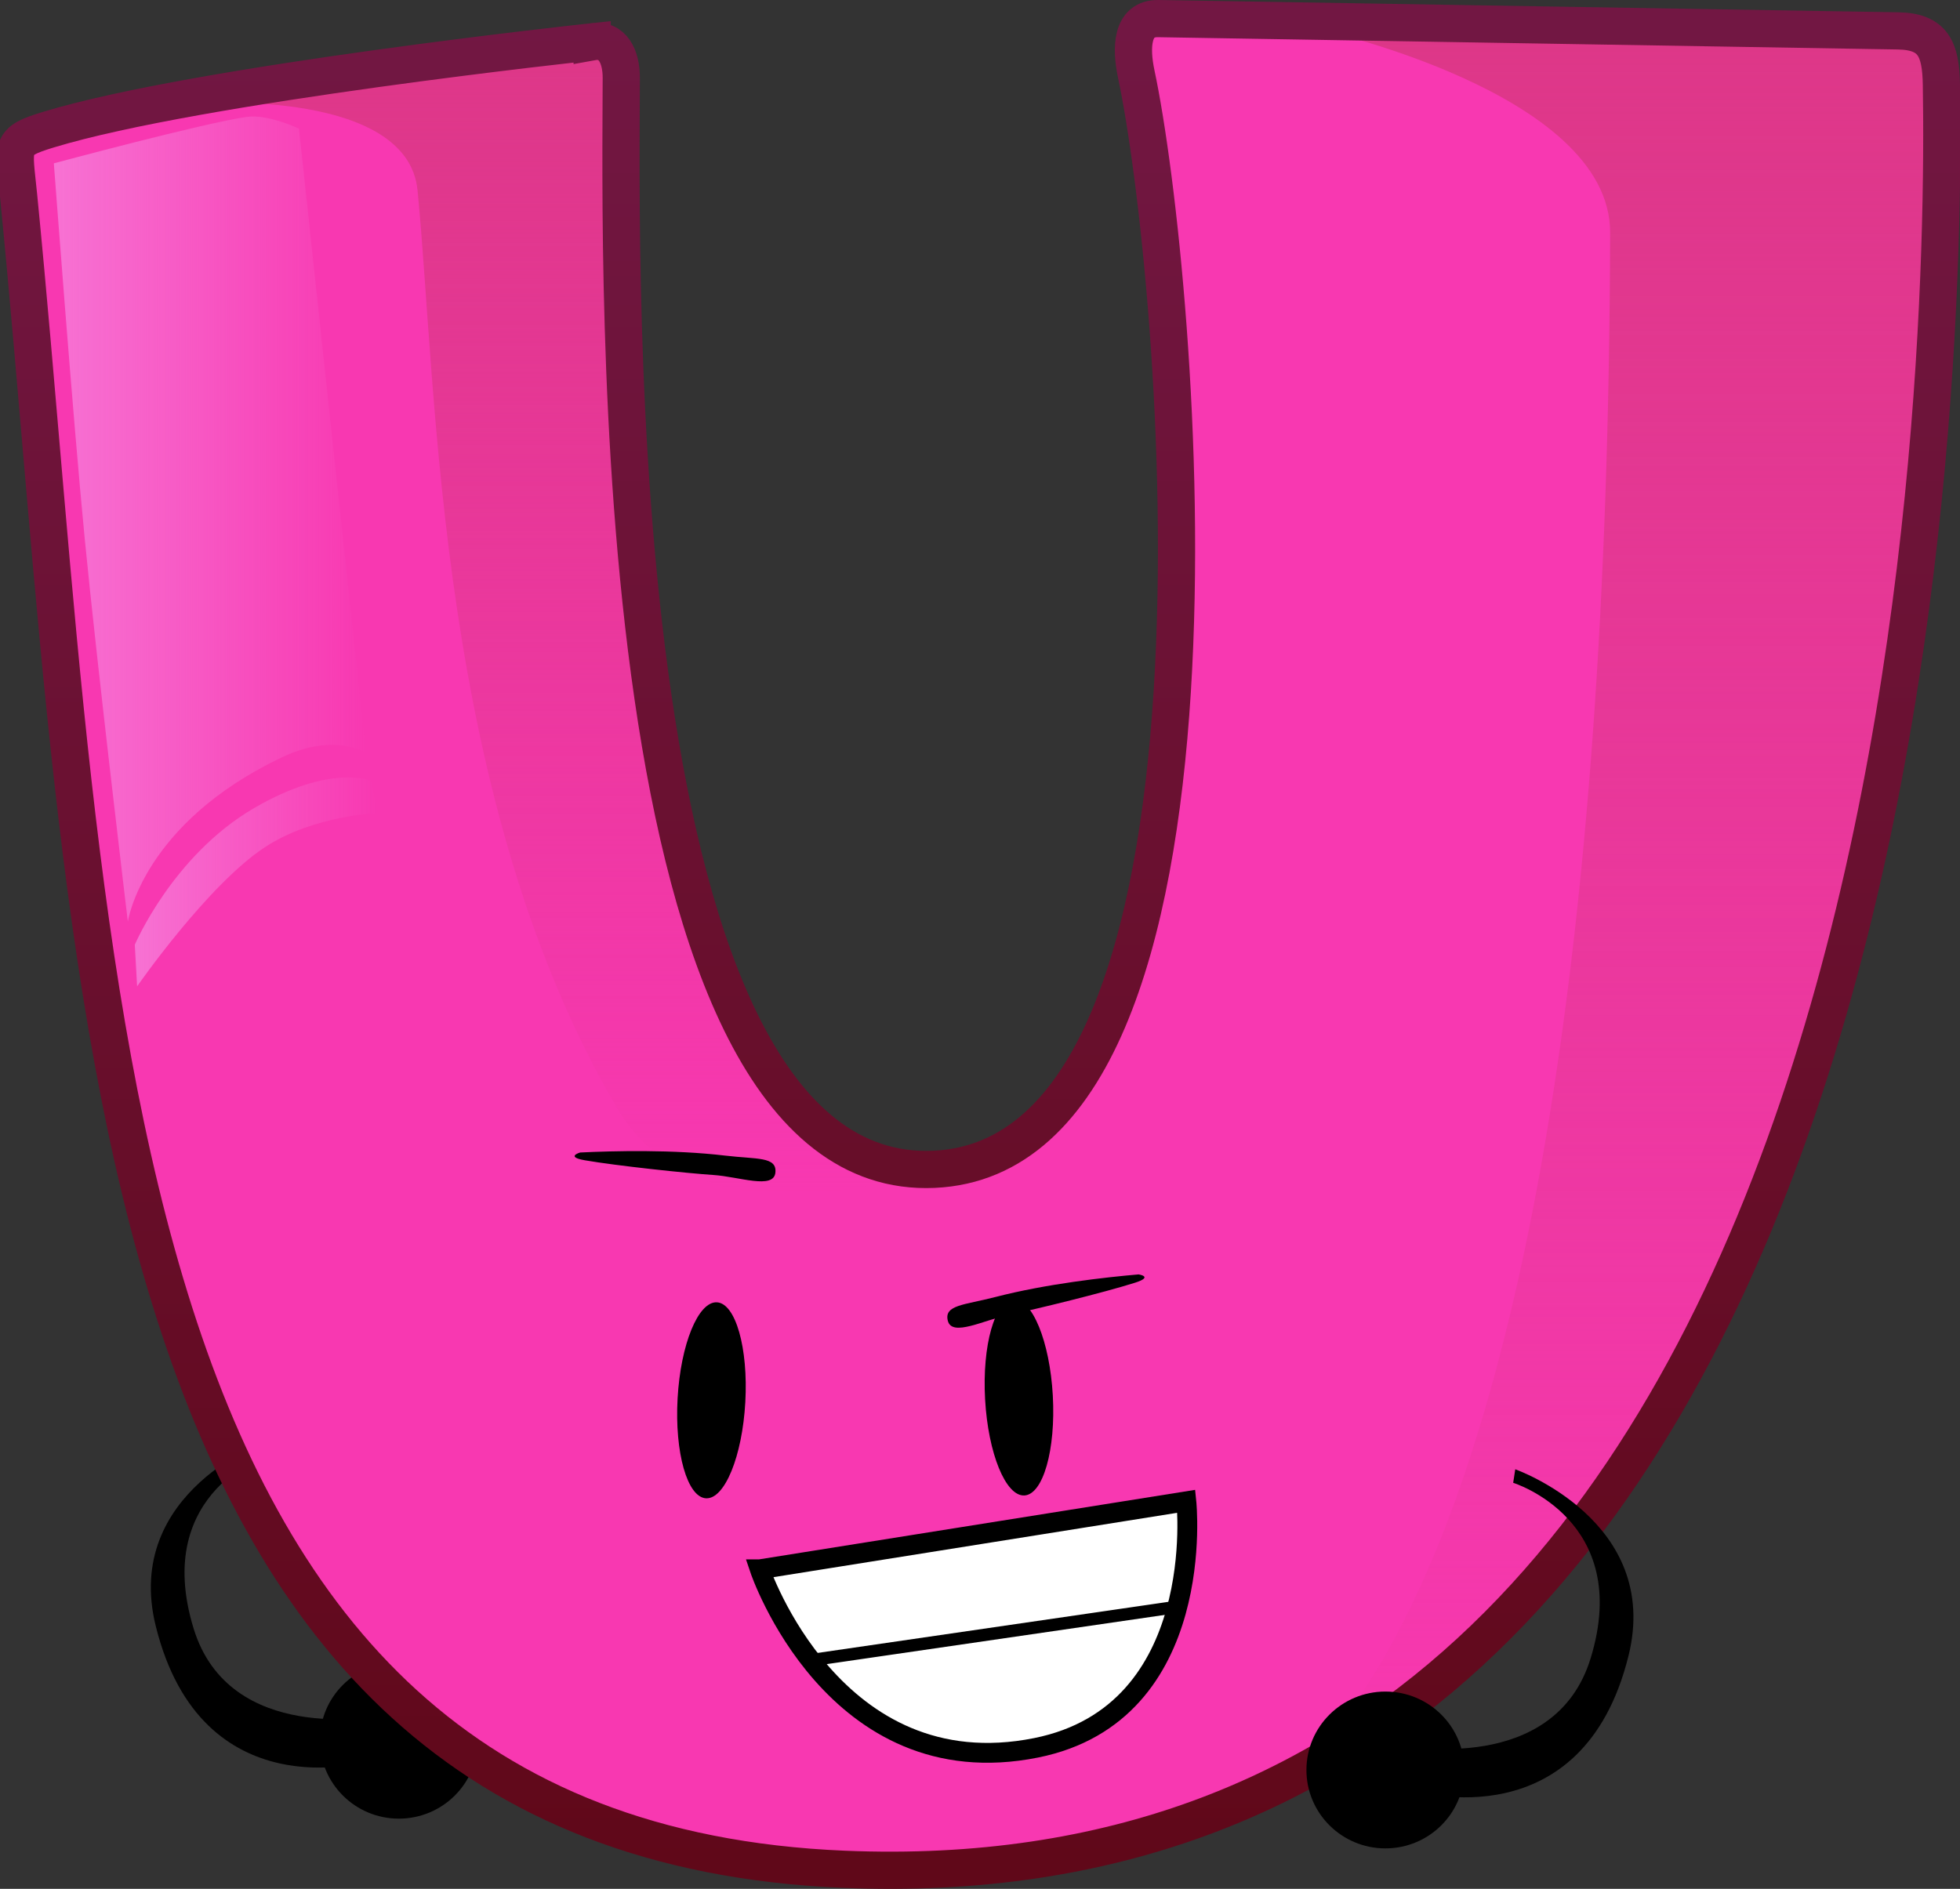
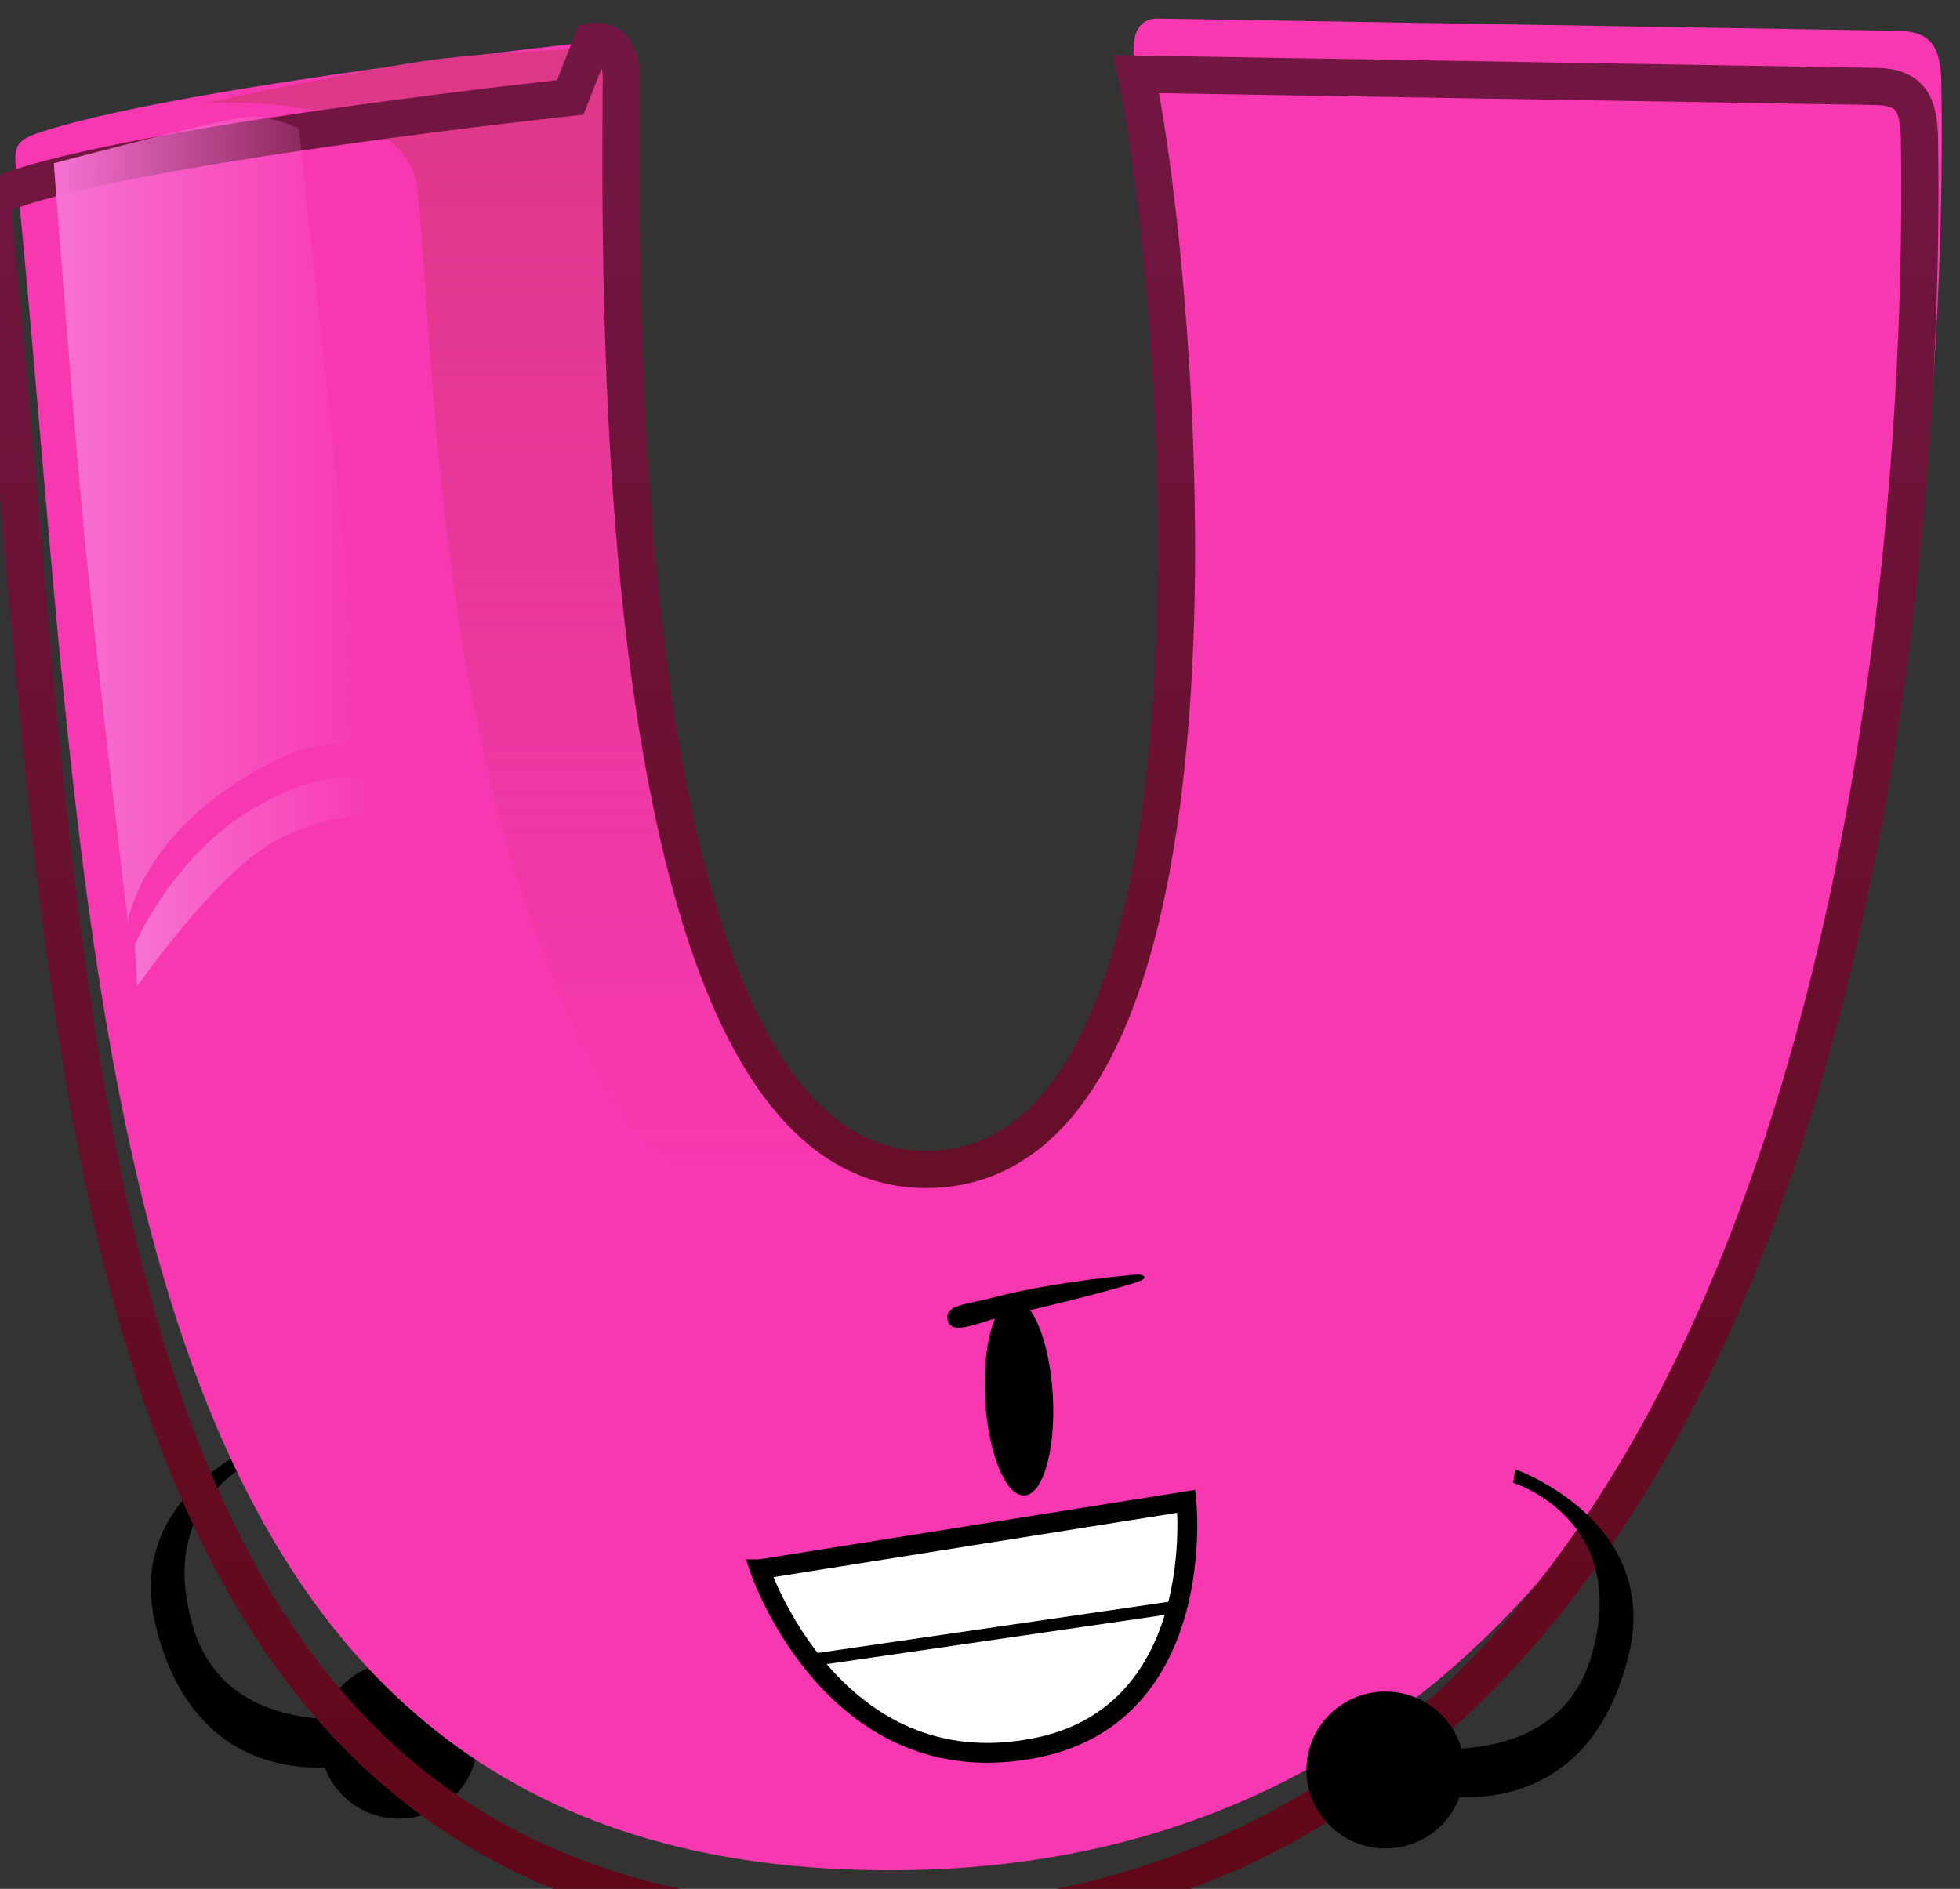
<svg xmlns="http://www.w3.org/2000/svg" version="1.1" width="197.59" height="190.463" viewBox="0,0,197.59,190.463">
  <rect x="0" y="0" width="197.59" height="190.463" fill="#333333" stroke="none" />
  <defs>
    <linearGradient x1="301.161" y1="87.486" x2="301.161" y2="267.219" gradientUnits="userSpaceOnUse" id="color-1">
      <stop offset="0" stop-color="#dd3788" />
      <stop offset="1" stop-color="#dd3788" stop-opacity="0" />
    </linearGradient>
    <linearGradient x1="198.066" y1="89.584" x2="198.066" y2="205.167" gradientUnits="userSpaceOnUse" id="color-2">
      <stop offset="0" stop-color="#dd3788" />
      <stop offset="1" stop-color="#dd3788" stop-opacity="0" />
    </linearGradient>
    <linearGradient x1="240" y1="86.643" x2="240" y2="273.357" gradientUnits="userSpaceOnUse" id="color-3">
      <stop offset="0" stop-color="#721743" />
      <stop offset="1" stop-color="#600819" />
    </linearGradient>
    <linearGradient x1="146.78" y1="137.11" x2="178.251" y2="137.11" gradientUnits="userSpaceOnUse" id="color-4">
      <stop offset="0" stop-color="#f772d3" />
      <stop offset="1" stop-color="#f772d3" stop-opacity="0" />
    </linearGradient>
    <linearGradient x1="154.939" y1="173.694" x2="179.417" y2="173.694" gradientUnits="userSpaceOnUse" id="color-5">
      <stop offset="0" stop-color="#f772d3" />
      <stop offset="1" stop-color="#f772d3" stop-opacity="0" />
    </linearGradient>
  </defs>
  <g transform="translate(-141.35,-84.769)">
    <g data-paper-data="{&quot;isPaintingLayer&quot;:true}" fill-rule="nonzero" stroke-linejoin="miter" stroke-miterlimit="10" stroke-dasharray="" stroke-dashoffset="0" style="mix-blend-mode: normal">
      <g fill="#000000" stroke-width="0">
        <path d="M168.467,229.925l0.209,1.362c0,0 -12.086,3.747 -7.807,17.696c3.619,11.799 18.595,8.801 18.595,8.801l-1.047,4.608c0,0 -16.739,5.012 -21.363,-13.648c-3.37,-13.596 11.414,-18.819 11.414,-18.819z" stroke="#000000" stroke-linecap="round" />
        <path d="M189.518,260.245c0,4.367 -3.564,7.907 -7.96,7.907c-4.396,0 -7.96,-3.54 -7.96,-7.907c0,-4.367 3.564,-7.907 7.96,-7.907c4.396,0 7.96,3.54 7.96,7.907z" stroke="none" stroke-linecap="butt" />
      </g>
      <path d="" fill="none" stroke="#000000" stroke-width="0.5" stroke-linecap="round" />
      <g stroke-linecap="round">
        <path d="M201.046,88.987c2.07,-0.373 2.938,1.503 2.935,3.606c-0.025,18.205 -1.969,111.577 31.521,110.084c32.577,-1.452 24.691,-90.234 20.397,-110.427c-0.564,-2.653 -0.503,-5.652 2.209,-5.606c7.517,0.128 57.656,0.952 74.6,1.24c3.547,0.06 4.296,1.858 4.356,5.404c0.523,30.745 -2.264,184.531 -110.654,179.969c-76.756,-3.231 -75.408,-89.993 -83.186,-168.769c-0.503,-5.091 -0.984,-5.428 3.011,-6.646c15.114,-4.61 54.811,-8.855 54.811,-8.855z" fill="#f838b1" stroke="#a52a71" stroke-width="0" />
-         <path d="M329.748,87.918c4.752,0.124 6.324,1.2 6.324,1.2c0,0 1.715,20.826 -0.749,45.827c-2.454,24.9 -9.069,53.935 -17.326,73.436c-20.535,48.5 -52.326,58.838 -52.326,58.838c0,0 37.618,-6.894 37.998,-158.986c0.036,-14.333 -30.305,-20.747 -30.305,-20.747z" fill="url(#color-1)" stroke="#000000" stroke-width="0" />
        <path d="M161.933,95.179c0,0 15.886,-3.406 22.918,-4.365c6.62,-0.903 18.111,-1.23 18.111,-1.23c0,0 0.909,2.499 0.988,7.466c0.274,17.227 0.85,59.001 8.865,84.196c6.17,19.394 21.385,21.633 21.385,21.633c0,0 -22.093,8.194 -30.674,-6.432c-18.119,-30.884 -18.08,-72.083 -20.082,-92.484c-0.996,-10.148 -21.511,-8.784 -21.511,-8.784z" fill="url(#color-2)" stroke="#000000" stroke-width="0" />
-         <path d="M201.046,88.987c2.07,-0.373 2.938,1.503 2.935,3.606c-0.025,18.205 -1.969,111.577 31.521,110.084c32.577,-1.452 24.691,-90.234 20.397,-110.427c-0.564,-2.653 -0.503,-5.652 2.209,-5.606c7.517,0.128 57.656,0.952 74.6,1.24c3.547,0.06 4.296,1.858 4.356,5.404c0.523,30.745 -2.264,184.531 -110.654,179.969c-76.756,-3.231 -75.408,-89.993 -83.186,-168.769c-0.503,-5.091 -0.984,-5.428 3.011,-6.646c15.114,-4.61 54.811,-8.855 54.811,-8.855z" fill="none" stroke="url(#color-3)" stroke-width="3.75" />
+         <path d="M201.046,88.987c2.07,-0.373 2.938,1.503 2.935,3.606c-0.025,18.205 -1.969,111.577 31.521,110.084c32.577,-1.452 24.691,-90.234 20.397,-110.427c7.517,0.128 57.656,0.952 74.6,1.24c3.547,0.06 4.296,1.858 4.356,5.404c0.523,30.745 -2.264,184.531 -110.654,179.969c-76.756,-3.231 -75.408,-89.993 -83.186,-168.769c-0.503,-5.091 -0.984,-5.428 3.011,-6.646c15.114,-4.61 54.811,-8.855 54.811,-8.855z" fill="none" stroke="url(#color-3)" stroke-width="3.75" />
        <path d="M146.78,101.24c0,0 15.076,-4.064 19.447,-4.683c2.145,-0.304 5.263,1.186 5.263,1.186l6.76,62.942c0,0 -3.159,-2.052 -8.349,0.39c-14.217,6.689 -15.662,16.627 -15.662,16.627c0,0 -3.076,-25.585 -4.343,-38.569c-1.218,-12.483 -3.117,-37.893 -3.117,-37.893z" fill="url(#color-4)" stroke="#a52a71" stroke-width="0" />
        <path d="M154.939,180.034c0,0 3.803,-8.983 12.017,-13.776c7.708,-4.497 11.761,-2.776 11.761,-2.776l0.699,3.264c0,0 -6.445,0.25 -11.311,3.418c-5.779,3.763 -12.933,14.065 -12.933,14.065z" fill="url(#color-5)" stroke="#000000" stroke-width="0" />
      </g>
-       <path d="M216.485,226.159c-0.305,5.457 -2.08,9.795 -3.965,9.69c-1.885,-0.105 -3.166,-4.614 -2.861,-10.071c0.305,-5.457 2.08,-9.795 3.965,-9.69c1.885,0.105 3.166,4.614 2.861,10.071z" fill="#000000" stroke="none" stroke-width="NaN" stroke-linecap="butt" />
      <path d="M243.52,215.802c1.885,-0.105 3.66,4.233 3.965,9.69c0.305,5.457 -0.976,9.965 -2.861,10.071c-1.885,0.105 -3.66,-4.233 -3.965,-9.69c-0.305,-5.457 0.976,-9.965 2.861,-10.071z" data-paper-data="{&quot;index&quot;:null}" fill="#000000" stroke="none" stroke-width="NaN" stroke-linecap="butt" />
-       <path d="M199.83,200.982c3.395,-0.166 9.374,-0.311 14.637,0.313c3.186,0.378 5.22,0.082 5.051,1.714c-0.178,1.724 -3.664,0.407 -6.257,0.239c-2.593,-0.168 -9.813,-0.935 -12.961,-1.484c-1.976,-0.345 -0.47,-0.782 -0.47,-0.782z" fill="#000000" stroke="#000000" stroke-width="0" stroke-linecap="round" />
      <path d="M255.773,214.111c-3.045,0.969 -10.095,2.704 -12.642,3.22c-2.547,0.517 -5.822,2.292 -6.232,0.608c-0.388,-1.595 1.667,-1.576 4.773,-2.38c5.13,-1.329 11.075,-1.992 14.461,-2.286c0,0 1.552,0.229 -0.36,0.838z" data-paper-data="{&quot;index&quot;:null}" fill="#000000" stroke="#000000" stroke-width="0" stroke-linecap="round" />
      <path d="M217.946,243.009l43,-6.857c0,0 2.282,21.36 -15.143,24.857c-20.422,4.099 -27.857,-18 -27.857,-18z" fill="#ffffff" stroke="#000000" stroke-width="2" stroke-linecap="round" />
      <path d="M223.232,252.152l36.286,-5.286" fill="none" stroke="#000000" stroke-width="1.25" stroke-linecap="round" />
      <g data-paper-data="{&quot;index&quot;:null}" fill="#000000" stroke-width="0">
        <path d="M305.518,251.744c-4.625,18.659 -21.363,13.648 -21.363,13.648l-1.047,-4.608c0,0 14.975,2.997 18.595,-8.801c4.279,-13.949 -7.807,-17.696 -7.807,-17.696l0.209,-1.362c0,0 14.784,5.223 11.414,18.819z" stroke="#000000" stroke-linecap="round" />
        <path d="M281.013,255.337c4.396,0 7.96,3.54 7.96,7.907c0,4.367 -3.564,7.907 -7.96,7.907c-4.396,0 -7.96,-3.54 -7.96,-7.907c0,-4.367 3.564,-7.907 7.96,-7.907z" stroke="none" stroke-linecap="butt" />
      </g>
    </g>
  </g>
</svg>